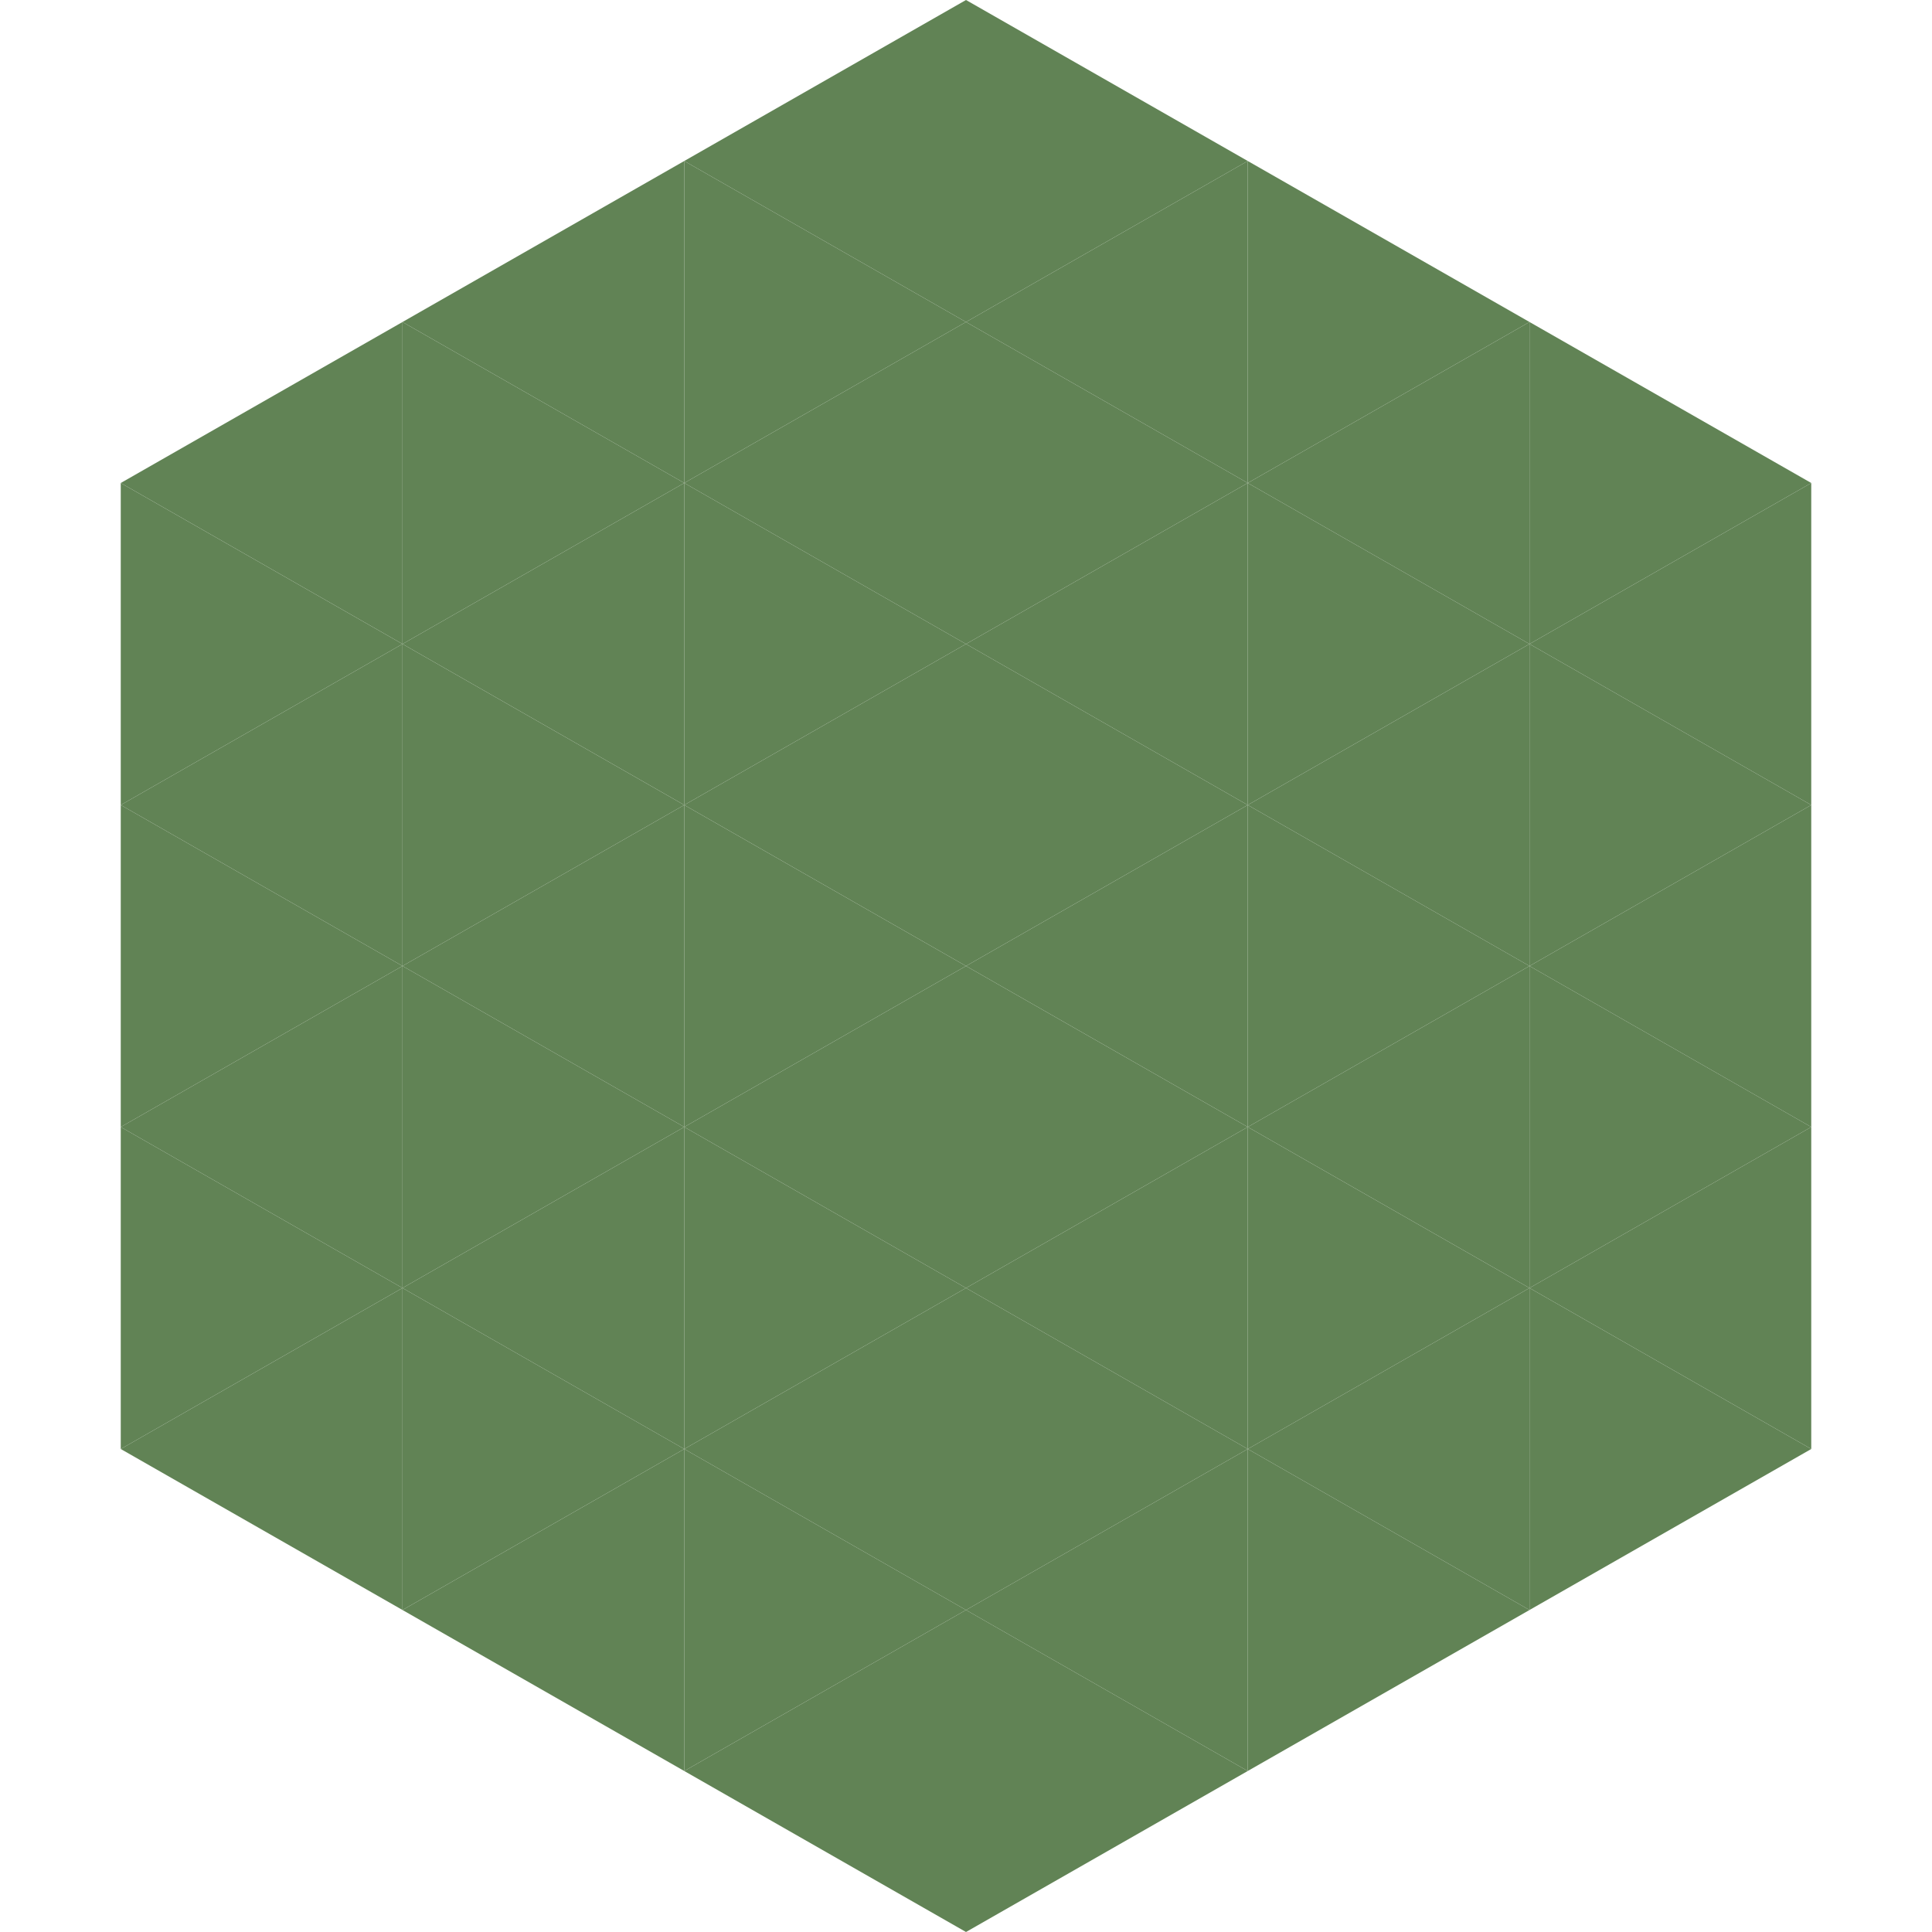
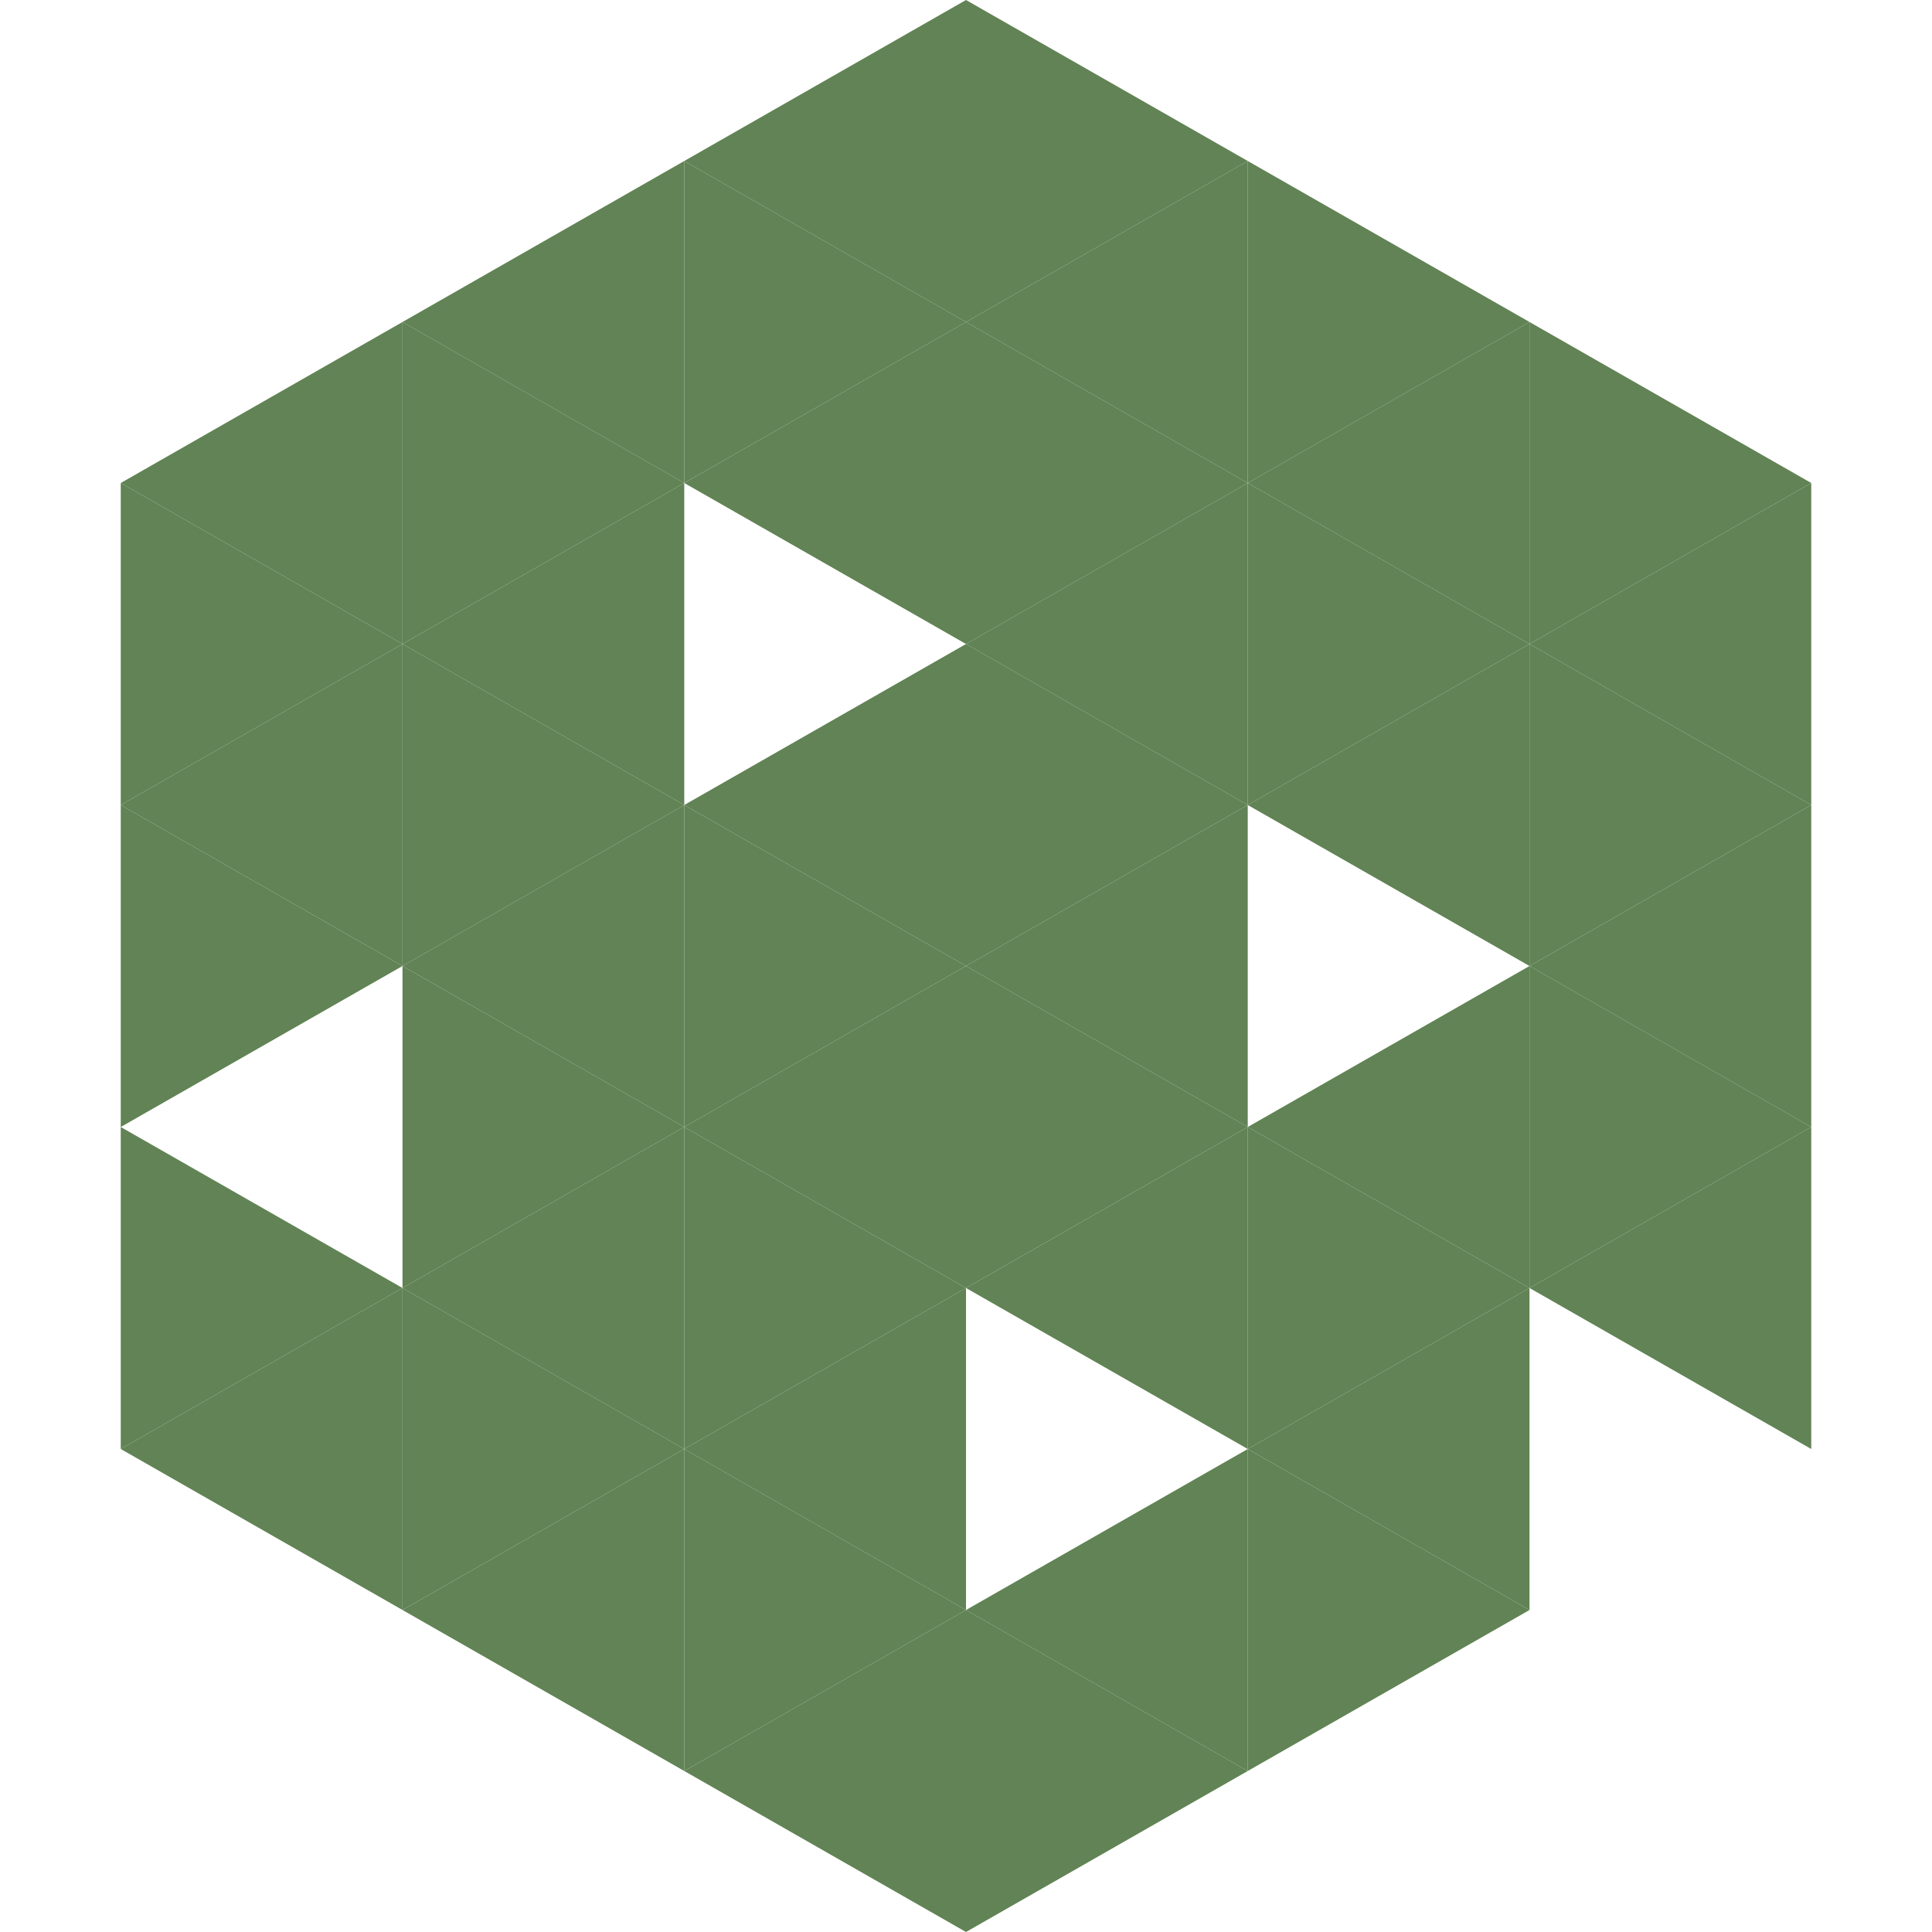
<svg xmlns="http://www.w3.org/2000/svg" width="240" height="240">
  <polygon points="50,40 15,60 50,80" style="fill:rgb(97,131,85)" />
  <polygon points="190,40 225,60 190,80" style="fill:rgb(97,131,85)" />
  <polygon points="15,60 50,80 15,100" style="fill:rgb(97,131,85)" />
  <polygon points="225,60 190,80 225,100" style="fill:rgb(97,131,85)" />
  <polygon points="50,80 15,100 50,120" style="fill:rgb(97,131,85)" />
  <polygon points="190,80 225,100 190,120" style="fill:rgb(97,131,85)" />
  <polygon points="15,100 50,120 15,140" style="fill:rgb(97,131,85)" />
  <polygon points="225,100 190,120 225,140" style="fill:rgb(97,131,85)" />
-   <polygon points="50,120 15,140 50,160" style="fill:rgb(97,131,85)" />
  <polygon points="190,120 225,140 190,160" style="fill:rgb(97,131,85)" />
  <polygon points="15,140 50,160 15,180" style="fill:rgb(97,131,85)" />
  <polygon points="225,140 190,160 225,180" style="fill:rgb(97,131,85)" />
  <polygon points="50,160 15,180 50,200" style="fill:rgb(97,131,85)" />
-   <polygon points="190,160 225,180 190,200" style="fill:rgb(97,131,85)" />
  <polygon points="15,180 50,200 15,220" style="fill:rgb(255,255,255); fill-opacity:0" />
  <polygon points="225,180 190,200 225,220" style="fill:rgb(255,255,255); fill-opacity:0" />
  <polygon points="50,0 85,20 50,40" style="fill:rgb(255,255,255); fill-opacity:0" />
  <polygon points="190,0 155,20 190,40" style="fill:rgb(255,255,255); fill-opacity:0" />
  <polygon points="85,20 50,40 85,60" style="fill:rgb(97,131,85)" />
  <polygon points="155,20 190,40 155,60" style="fill:rgb(97,131,85)" />
  <polygon points="50,40 85,60 50,80" style="fill:rgb(97,131,85)" />
  <polygon points="190,40 155,60 190,80" style="fill:rgb(97,131,85)" />
  <polygon points="85,60 50,80 85,100" style="fill:rgb(97,131,85)" />
  <polygon points="155,60 190,80 155,100" style="fill:rgb(97,131,85)" />
  <polygon points="50,80 85,100 50,120" style="fill:rgb(97,131,85)" />
  <polygon points="190,80 155,100 190,120" style="fill:rgb(97,131,85)" />
  <polygon points="85,100 50,120 85,140" style="fill:rgb(97,131,85)" />
-   <polygon points="155,100 190,120 155,140" style="fill:rgb(97,131,85)" />
  <polygon points="50,120 85,140 50,160" style="fill:rgb(97,131,85)" />
  <polygon points="190,120 155,140 190,160" style="fill:rgb(97,131,85)" />
  <polygon points="85,140 50,160 85,180" style="fill:rgb(97,131,85)" />
  <polygon points="155,140 190,160 155,180" style="fill:rgb(97,131,85)" />
  <polygon points="50,160 85,180 50,200" style="fill:rgb(97,131,85)" />
  <polygon points="190,160 155,180 190,200" style="fill:rgb(97,131,85)" />
  <polygon points="85,180 50,200 85,220" style="fill:rgb(97,131,85)" />
  <polygon points="155,180 190,200 155,220" style="fill:rgb(97,131,85)" />
  <polygon points="120,0 85,20 120,40" style="fill:rgb(97,131,85)" />
  <polygon points="120,0 155,20 120,40" style="fill:rgb(97,131,85)" />
  <polygon points="85,20 120,40 85,60" style="fill:rgb(97,131,85)" />
  <polygon points="155,20 120,40 155,60" style="fill:rgb(97,131,85)" />
  <polygon points="120,40 85,60 120,80" style="fill:rgb(97,131,85)" />
  <polygon points="120,40 155,60 120,80" style="fill:rgb(97,131,85)" />
-   <polygon points="85,60 120,80 85,100" style="fill:rgb(97,131,85)" />
  <polygon points="155,60 120,80 155,100" style="fill:rgb(97,131,85)" />
  <polygon points="120,80 85,100 120,120" style="fill:rgb(97,131,85)" />
  <polygon points="120,80 155,100 120,120" style="fill:rgb(97,131,85)" />
  <polygon points="85,100 120,120 85,140" style="fill:rgb(97,131,85)" />
  <polygon points="155,100 120,120 155,140" style="fill:rgb(97,131,85)" />
  <polygon points="120,120 85,140 120,160" style="fill:rgb(97,131,85)" />
  <polygon points="120,120 155,140 120,160" style="fill:rgb(97,131,85)" />
  <polygon points="85,140 120,160 85,180" style="fill:rgb(97,131,85)" />
  <polygon points="155,140 120,160 155,180" style="fill:rgb(97,131,85)" />
  <polygon points="120,160 85,180 120,200" style="fill:rgb(97,131,85)" />
-   <polygon points="120,160 155,180 120,200" style="fill:rgb(97,131,85)" />
  <polygon points="85,180 120,200 85,220" style="fill:rgb(97,131,85)" />
  <polygon points="155,180 120,200 155,220" style="fill:rgb(97,131,85)" />
  <polygon points="120,200 85,220 120,240" style="fill:rgb(97,131,85)" />
  <polygon points="120,200 155,220 120,240" style="fill:rgb(97,131,85)" />
  <polygon points="85,220 120,240 85,260" style="fill:rgb(255,255,255); fill-opacity:0" />
  <polygon points="155,220 120,240 155,260" style="fill:rgb(255,255,255); fill-opacity:0" />
</svg>